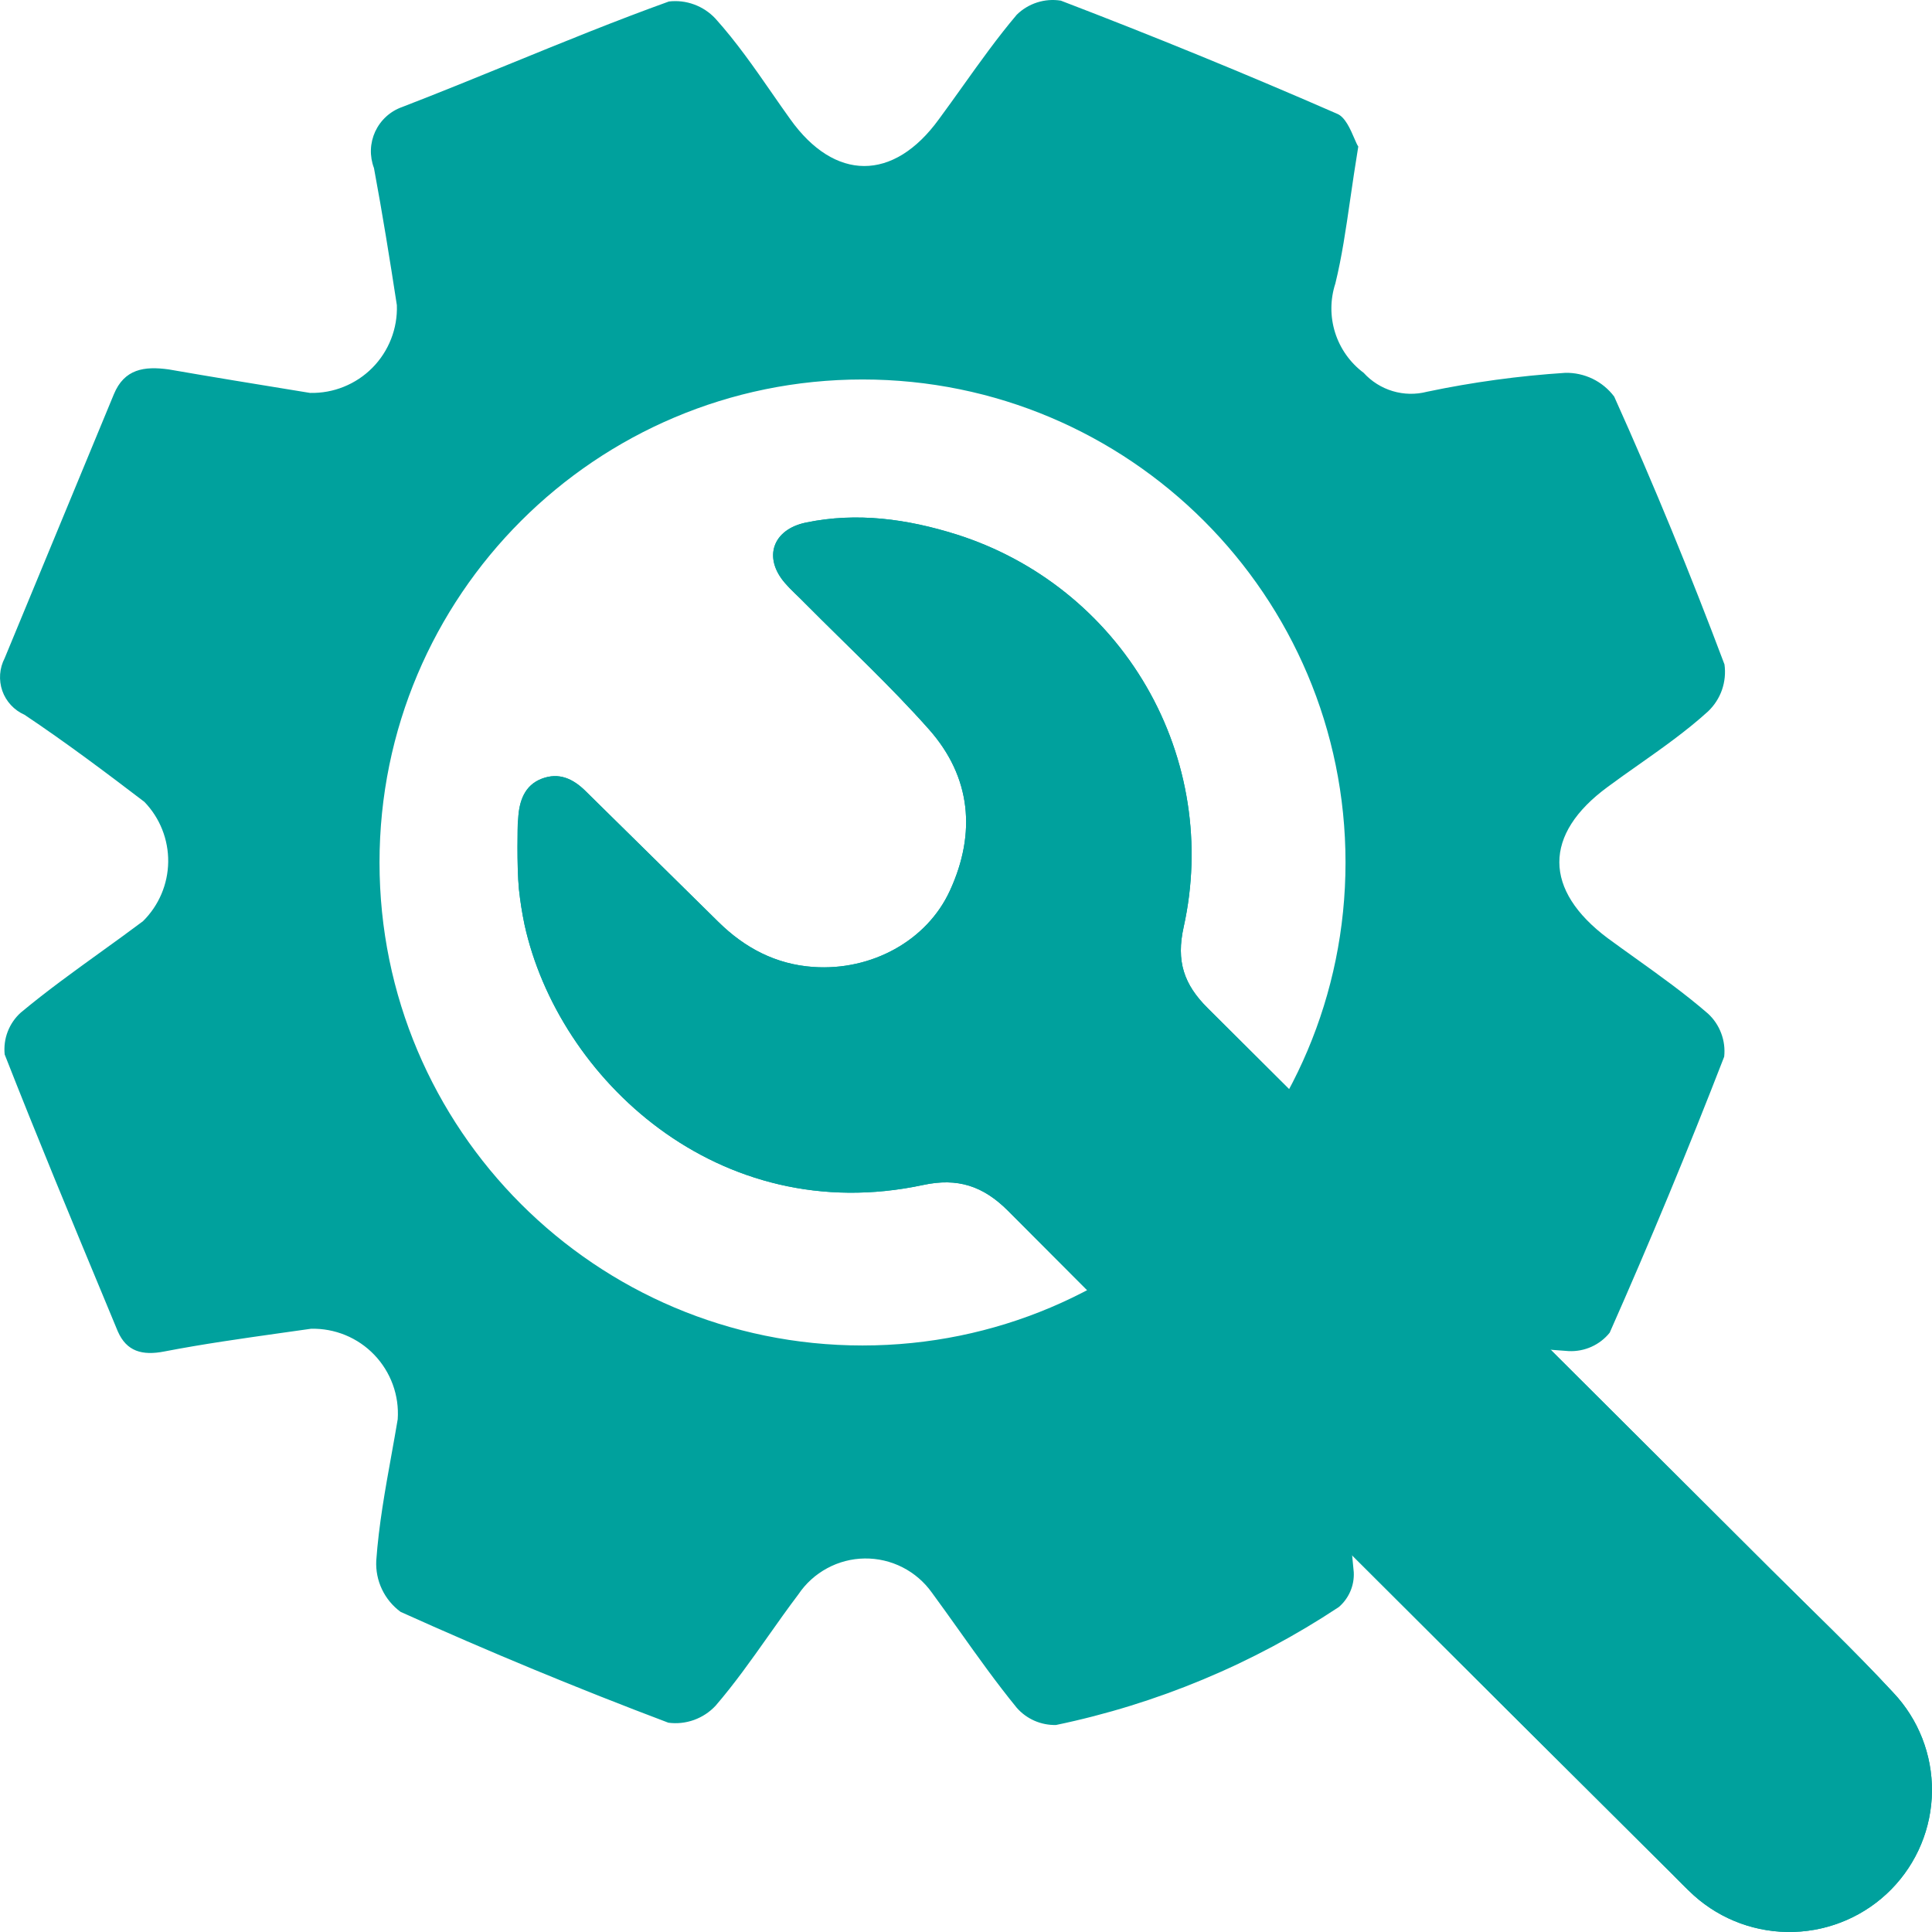
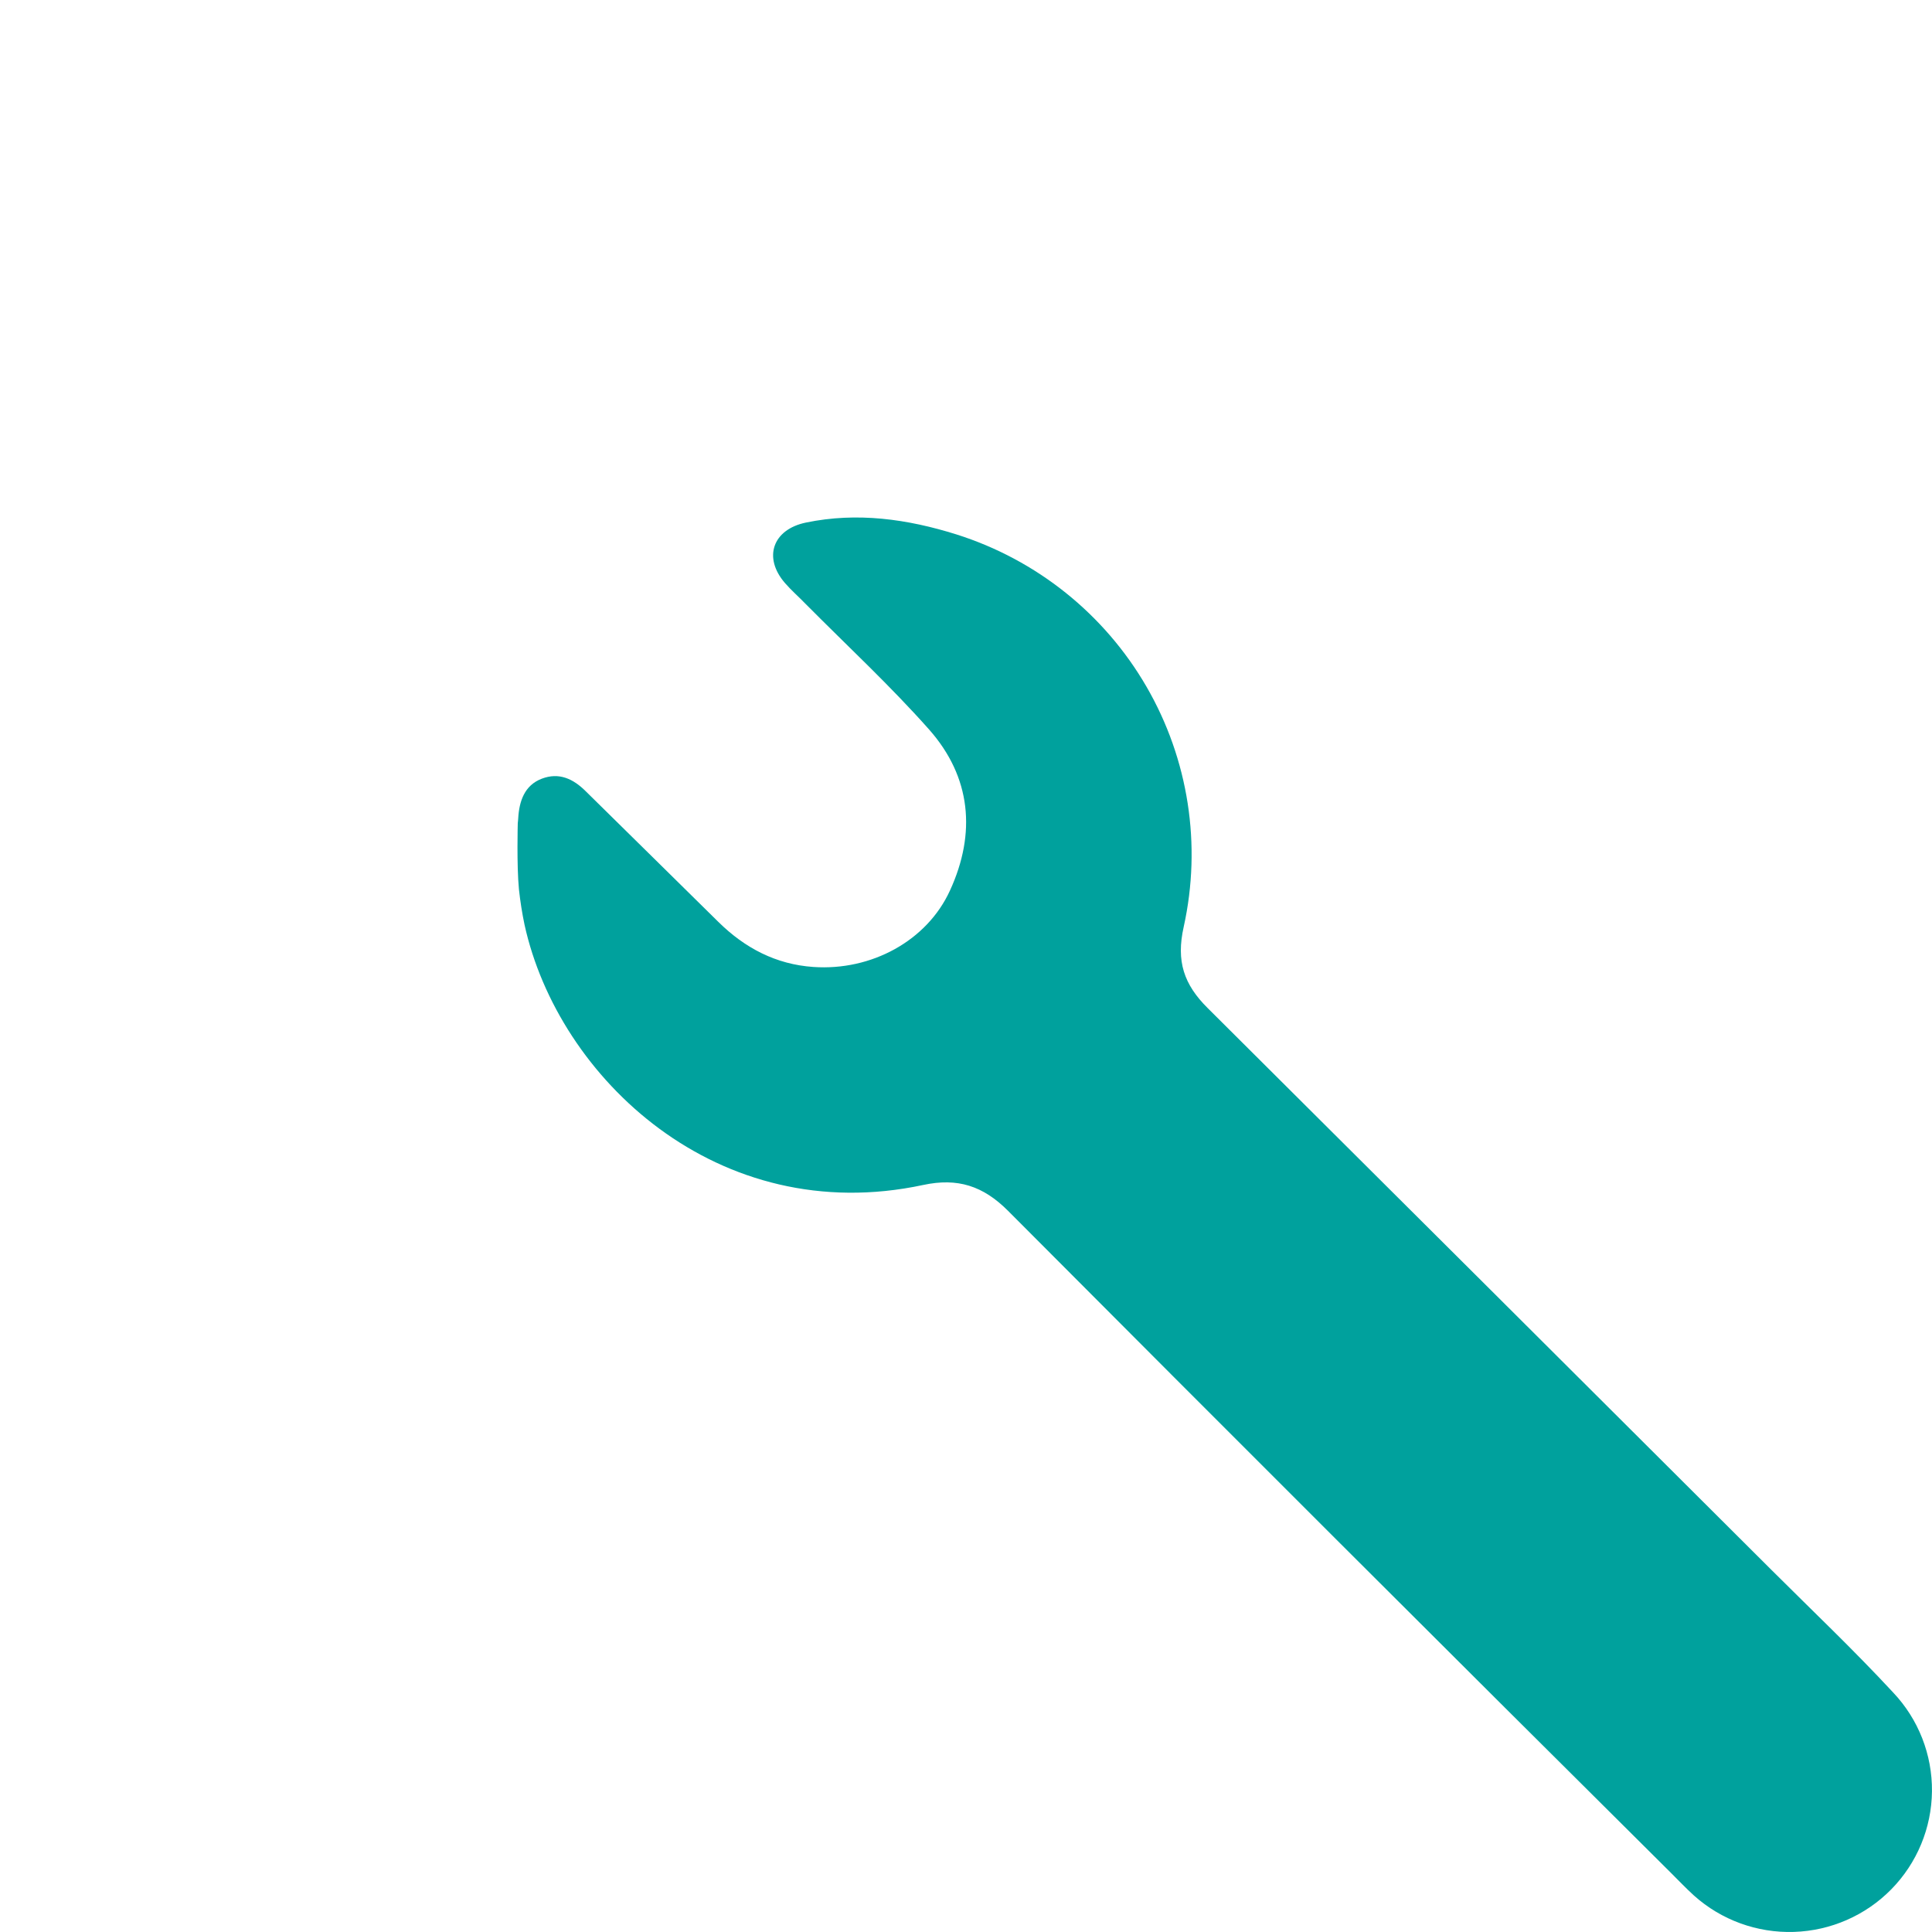
<svg xmlns="http://www.w3.org/2000/svg" fill="none" viewBox="0 0 48 48" height="48" width="48">
-   <path fill="#00A19D" d="M33.547 4.945C33.606 4.54 33.669 4.11 33.746 3.641C33.718 3.601 33.686 3.526 33.647 3.436C33.552 3.215 33.42 2.906 33.219 2.826C30.957 1.838 28.669 0.901 26.356 0.016C26.158 -0.016 25.956 9.48672e-06 25.766 0.061C25.576 0.122 25.402 0.227 25.26 0.367C24.782 0.932 24.351 1.536 23.92 2.14C23.724 2.415 23.528 2.689 23.328 2.96C22.197 4.52 20.735 4.506 19.633 2.96C19.479 2.745 19.328 2.529 19.178 2.312C18.737 1.676 18.295 1.04 17.771 0.458C17.625 0.303 17.445 0.184 17.245 0.111C17.045 0.037 16.83 0.012 16.619 0.037C15.313 0.507 14.017 1.036 12.712 1.569C11.812 1.936 10.909 2.305 9.994 2.658C9.847 2.709 9.712 2.79 9.596 2.895C9.481 3 9.388 3.127 9.322 3.268C9.257 3.41 9.22 3.563 9.215 3.719C9.21 3.874 9.236 4.03 9.291 4.175C9.502 5.307 9.685 6.445 9.86 7.583C9.87 7.87 9.821 8.156 9.716 8.423C9.612 8.69 9.453 8.934 9.252 9.137C9.05 9.341 8.808 9.502 8.542 9.609C8.276 9.717 7.991 9.768 7.704 9.762C7.616 9.747 7.528 9.733 7.44 9.719C6.361 9.543 5.276 9.367 4.191 9.178C3.587 9.094 3.088 9.164 2.828 9.797C1.924 11.984 1.02 14.169 0.116 16.352C0.052 16.476 0.013 16.612 0.003 16.751C-0.007 16.89 0.011 17.03 0.057 17.162C0.103 17.294 0.176 17.415 0.271 17.517C0.366 17.62 0.48 17.701 0.608 17.758C1.627 18.439 2.61 19.177 3.587 19.922C3.973 20.321 4.185 20.857 4.179 21.412C4.172 21.967 3.947 22.497 3.552 22.887C3.205 23.147 2.854 23.401 2.502 23.654C1.828 24.14 1.154 24.626 0.517 25.157C0.373 25.286 0.262 25.448 0.192 25.629C0.122 25.809 0.097 26.004 0.116 26.197C0.929 28.269 1.781 30.319 2.632 32.367C2.73 32.603 2.828 32.84 2.926 33.076C3.144 33.575 3.531 33.687 4.093 33.575C5.042 33.392 5.999 33.257 6.959 33.121C7.214 33.085 7.469 33.049 7.725 33.013C8.018 33.005 8.309 33.059 8.58 33.17C8.852 33.282 9.097 33.449 9.299 33.66C9.502 33.872 9.659 34.124 9.759 34.399C9.86 34.675 9.901 34.968 9.881 35.261C9.833 35.549 9.781 35.838 9.729 36.126C9.57 37.005 9.411 37.886 9.348 38.774C9.336 39.02 9.384 39.264 9.49 39.486C9.595 39.708 9.754 39.9 9.952 40.046C12.144 41.035 14.361 41.953 16.605 42.8C16.82 42.829 17.038 42.805 17.242 42.732C17.446 42.658 17.63 42.538 17.778 42.379C18.25 41.831 18.665 41.244 19.082 40.654C19.328 40.305 19.576 39.955 19.836 39.611C20.018 39.34 20.263 39.118 20.55 38.963C20.837 38.807 21.157 38.724 21.483 38.72C21.809 38.716 22.131 38.791 22.422 38.939C22.713 39.087 22.963 39.303 23.152 39.568C23.381 39.879 23.604 40.193 23.828 40.507C24.291 41.158 24.753 41.807 25.26 42.428C25.381 42.567 25.532 42.677 25.7 42.751C25.869 42.825 26.052 42.861 26.236 42.857C28.743 42.335 31.127 41.341 33.262 39.927C33.386 39.821 33.483 39.688 33.548 39.538C33.613 39.388 33.642 39.225 33.634 39.062C33.525 37.843 33.349 36.63 33.107 35.43C33.032 35.133 33.044 34.821 33.142 34.531C33.239 34.241 33.417 33.984 33.655 33.792C33.881 33.484 34.196 33.251 34.557 33.125C34.918 33 35.31 32.987 35.678 33.09C36.764 33.337 37.868 33.497 38.98 33.568C39.173 33.576 39.365 33.539 39.54 33.46C39.716 33.381 39.871 33.261 39.992 33.111C40.994 30.848 41.942 28.562 42.837 26.253C42.858 26.056 42.833 25.857 42.763 25.672C42.694 25.486 42.582 25.319 42.437 25.185C41.856 24.682 41.234 24.237 40.609 23.79C40.387 23.631 40.164 23.471 39.943 23.309C38.348 22.114 38.334 20.73 39.943 19.55C40.195 19.363 40.451 19.182 40.708 19.002C41.302 18.583 41.897 18.164 42.437 17.674C42.592 17.526 42.711 17.343 42.782 17.14C42.852 16.937 42.874 16.72 42.844 16.507C42.001 14.266 41.088 12.038 40.104 9.853C39.963 9.665 39.779 9.514 39.568 9.411C39.356 9.309 39.124 9.258 38.889 9.263C37.734 9.338 36.586 9.495 35.453 9.733C35.173 9.806 34.878 9.8 34.601 9.717C34.324 9.634 34.074 9.477 33.88 9.263C33.545 9.013 33.297 8.664 33.171 8.266C33.045 7.867 33.047 7.439 33.177 7.042C33.338 6.384 33.436 5.712 33.547 4.945ZM21.429 33.428C28.056 33.428 33.429 28.056 33.429 21.428C33.429 14.801 28.056 9.428 21.429 9.428C14.801 9.428 9.429 14.801 9.429 21.428C9.429 28.056 14.801 33.428 21.429 33.428Z" clip-rule="evenodd" fill-rule="evenodd" />
-   <path fill="#00A19D" d="M47.037 42.052C46.065 41.002 45.024 40.015 44.011 39.004C39.345 34.349 34.677 29.697 30.005 25.047C29.413 24.46 29.217 23.881 29.409 23.026C29.859 20.992 29.529 18.864 28.484 17.06C27.439 15.256 25.754 13.907 23.761 13.277C22.543 12.895 21.294 12.719 20.023 12.983C19.199 13.154 18.952 13.85 19.502 14.485C19.66 14.669 19.845 14.827 20.014 15.003C21.043 16.04 22.116 17.034 23.082 18.123C24.129 19.306 24.255 20.7 23.603 22.122C23.032 23.375 21.648 24.124 20.208 24.024C19.278 23.96 18.504 23.553 17.846 22.903C16.751 21.819 15.647 20.74 14.554 19.66C14.24 19.347 13.888 19.183 13.459 19.347C13.031 19.511 12.9 19.905 12.875 20.327C12.875 20.366 12.867 20.409 12.864 20.45C12.864 20.45 12.835 21.499 12.893 22.096C12.925 22.391 12.971 22.685 13.032 22.975C13.87 26.785 17.838 30.533 22.938 29.44C23.789 29.258 24.424 29.459 25.048 30.086C30.519 35.579 36.006 41.058 41.508 46.525C41.699 46.715 41.886 46.912 42.086 47.094C42.765 47.703 43.655 48.027 44.569 47.998C45.482 47.969 46.35 47.59 46.989 46.939C47.628 46.288 47.99 45.416 47.999 44.505C48.008 43.594 47.664 42.715 47.037 42.052Z" />
  <g style="mix-blend-mode:multiply">
    <path fill="#00A19D" d="M47.037 42.052C46.065 41.002 45.025 40.015 44.011 39.004C39.345 34.349 34.677 29.697 30.006 25.047C29.413 24.46 29.217 23.881 29.409 23.026C29.859 20.992 29.529 18.864 28.484 17.06C27.439 15.256 25.754 13.907 23.761 13.277C22.543 12.895 21.294 12.719 20.023 12.983C19.199 13.154 18.952 13.85 19.502 14.485C19.661 14.669 19.845 14.827 20.014 15.003C21.043 16.04 22.116 17.034 23.082 18.123C24.129 19.306 24.255 20.7 23.603 22.122C23.032 23.375 21.648 24.124 20.208 24.024C19.278 23.96 18.504 23.553 17.846 22.903C16.751 21.819 15.647 20.74 14.554 19.66C14.24 19.347 13.888 19.183 13.459 19.347C13.031 19.511 12.9 19.905 12.875 20.327C12.875 20.366 12.867 20.409 12.864 20.45C12.864 20.45 12.835 21.499 12.893 22.096C12.925 22.391 12.971 22.685 13.032 22.975C13.87 26.785 17.838 30.533 22.938 29.44C23.789 29.258 24.424 29.459 25.048 30.086C30.52 35.579 36.006 41.058 41.508 46.525C41.699 46.715 41.886 46.912 42.086 47.094C42.765 47.703 43.655 48.027 44.569 47.998C45.483 47.969 46.35 47.59 46.989 46.939C47.628 46.288 47.99 45.416 47.999 44.505C48.008 43.594 47.664 42.715 47.037 42.052Z" />
  </g>
</svg>